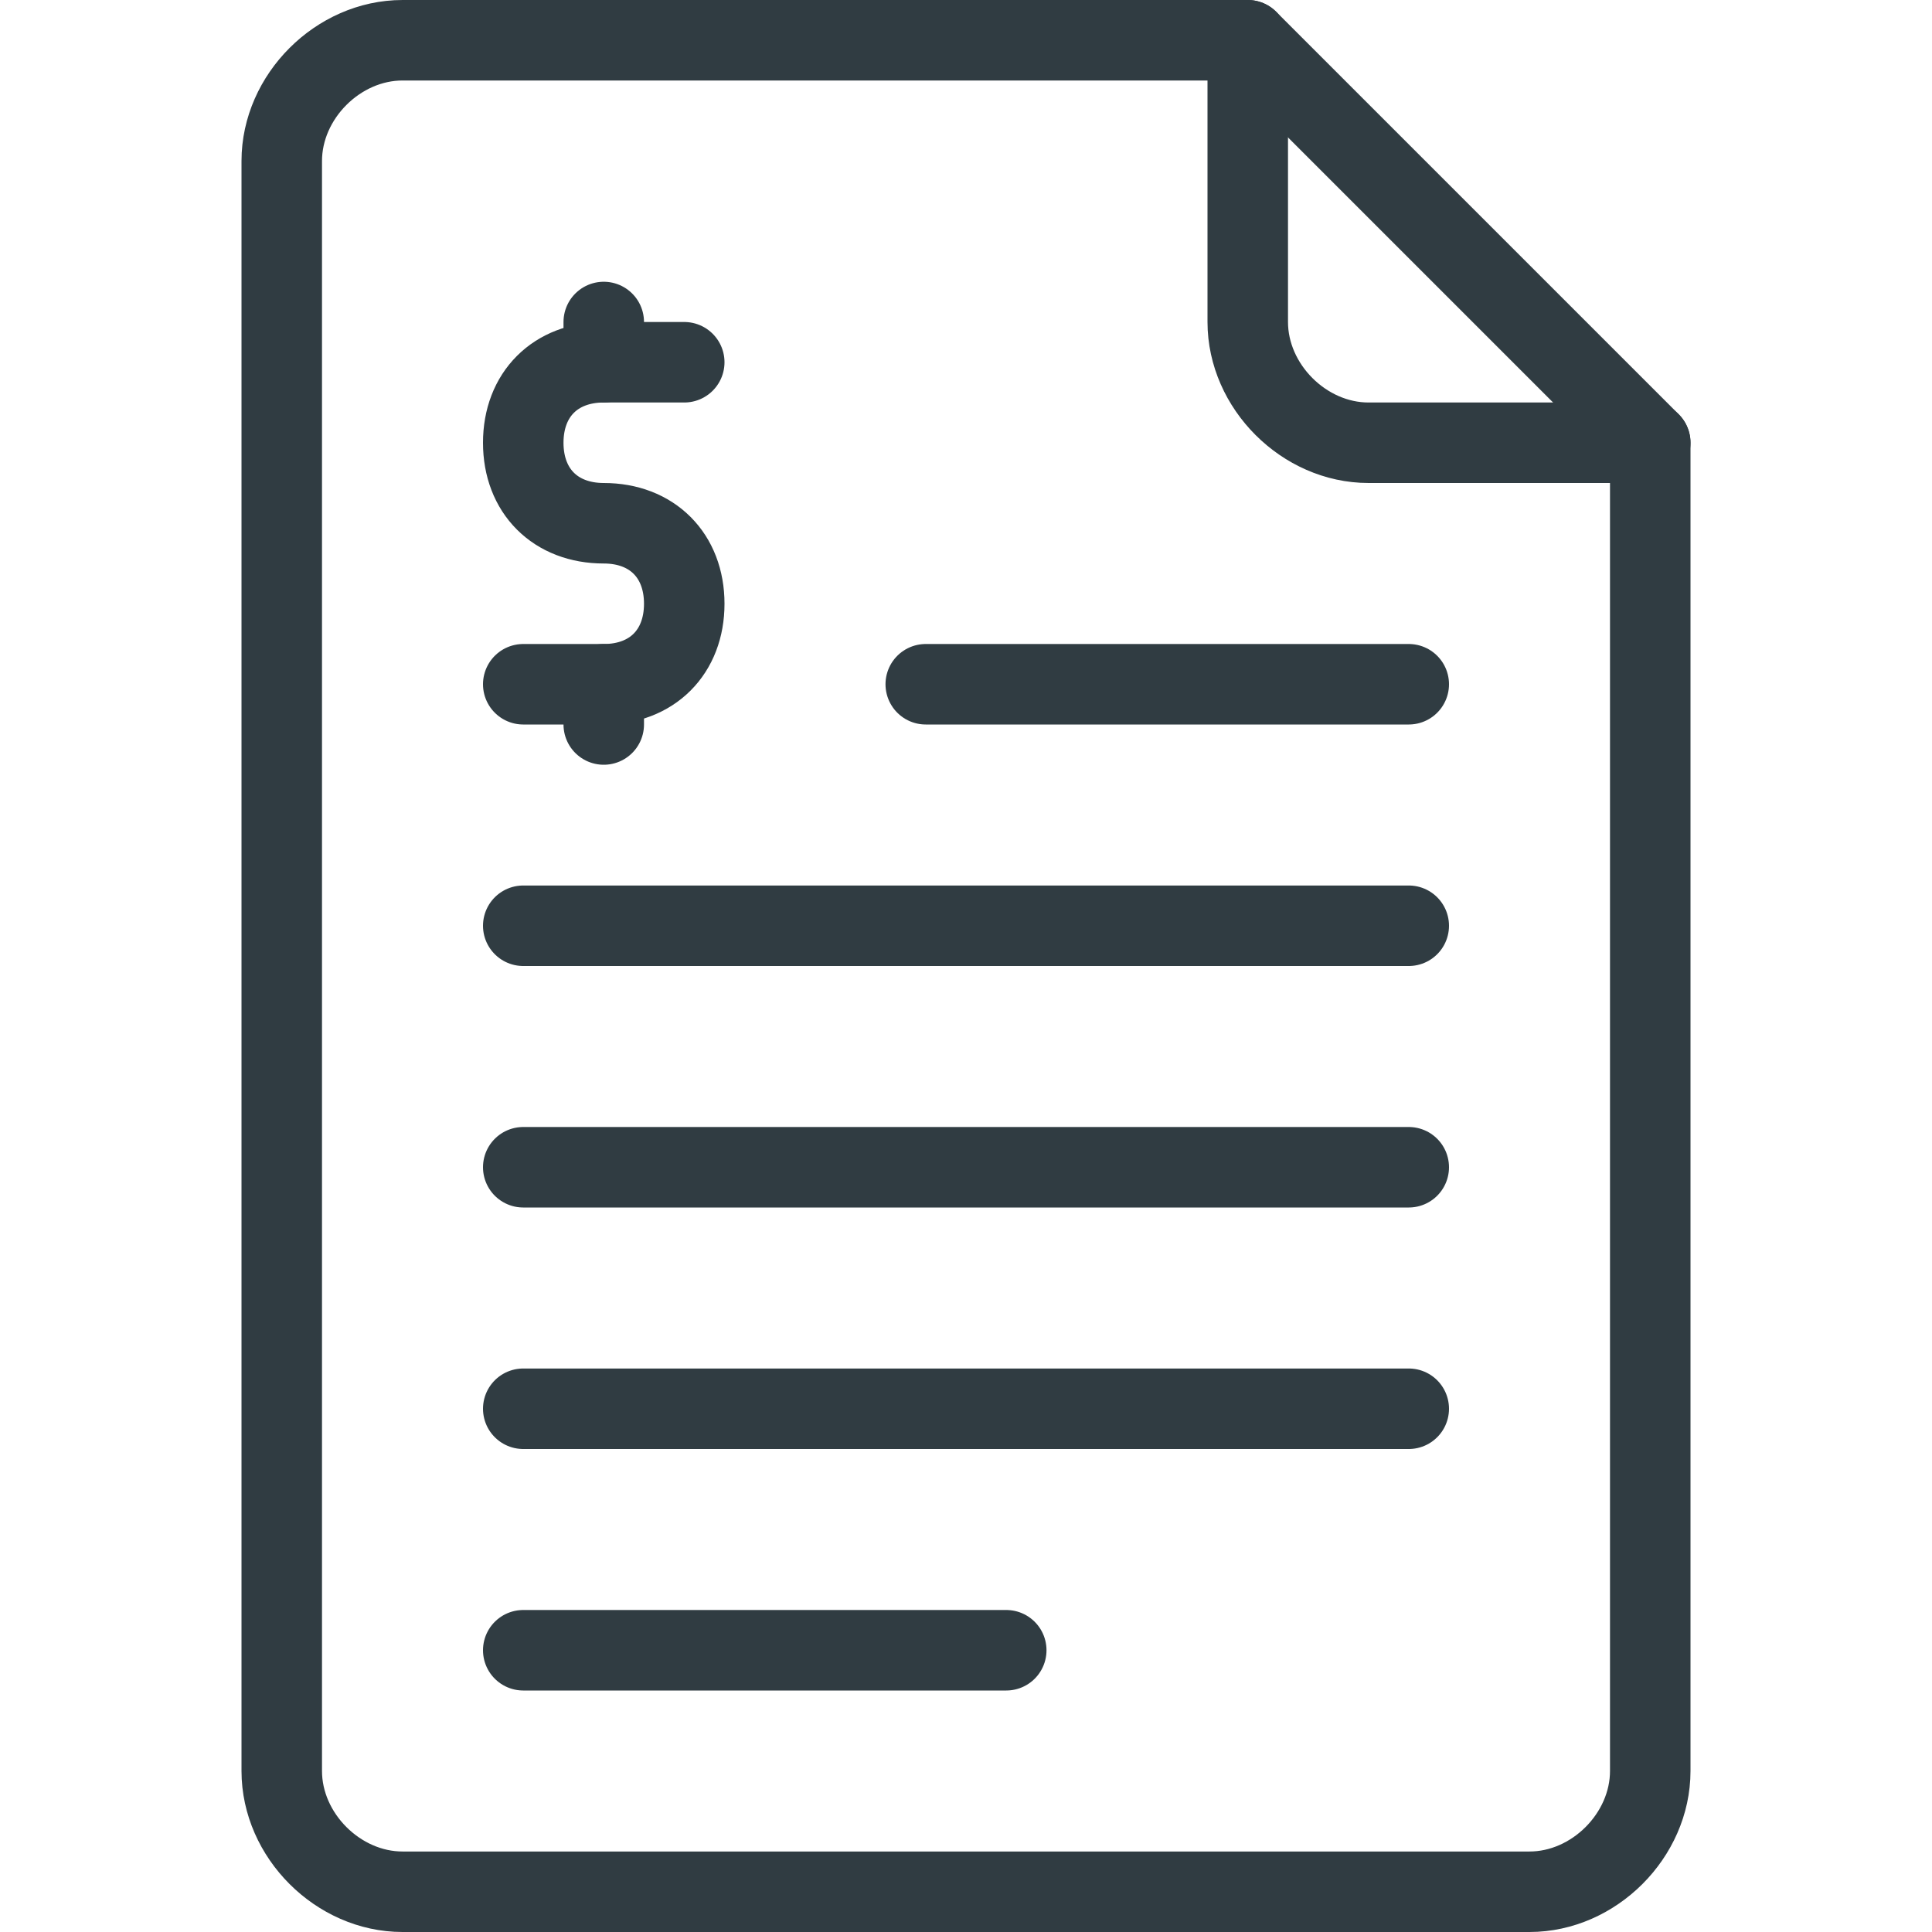
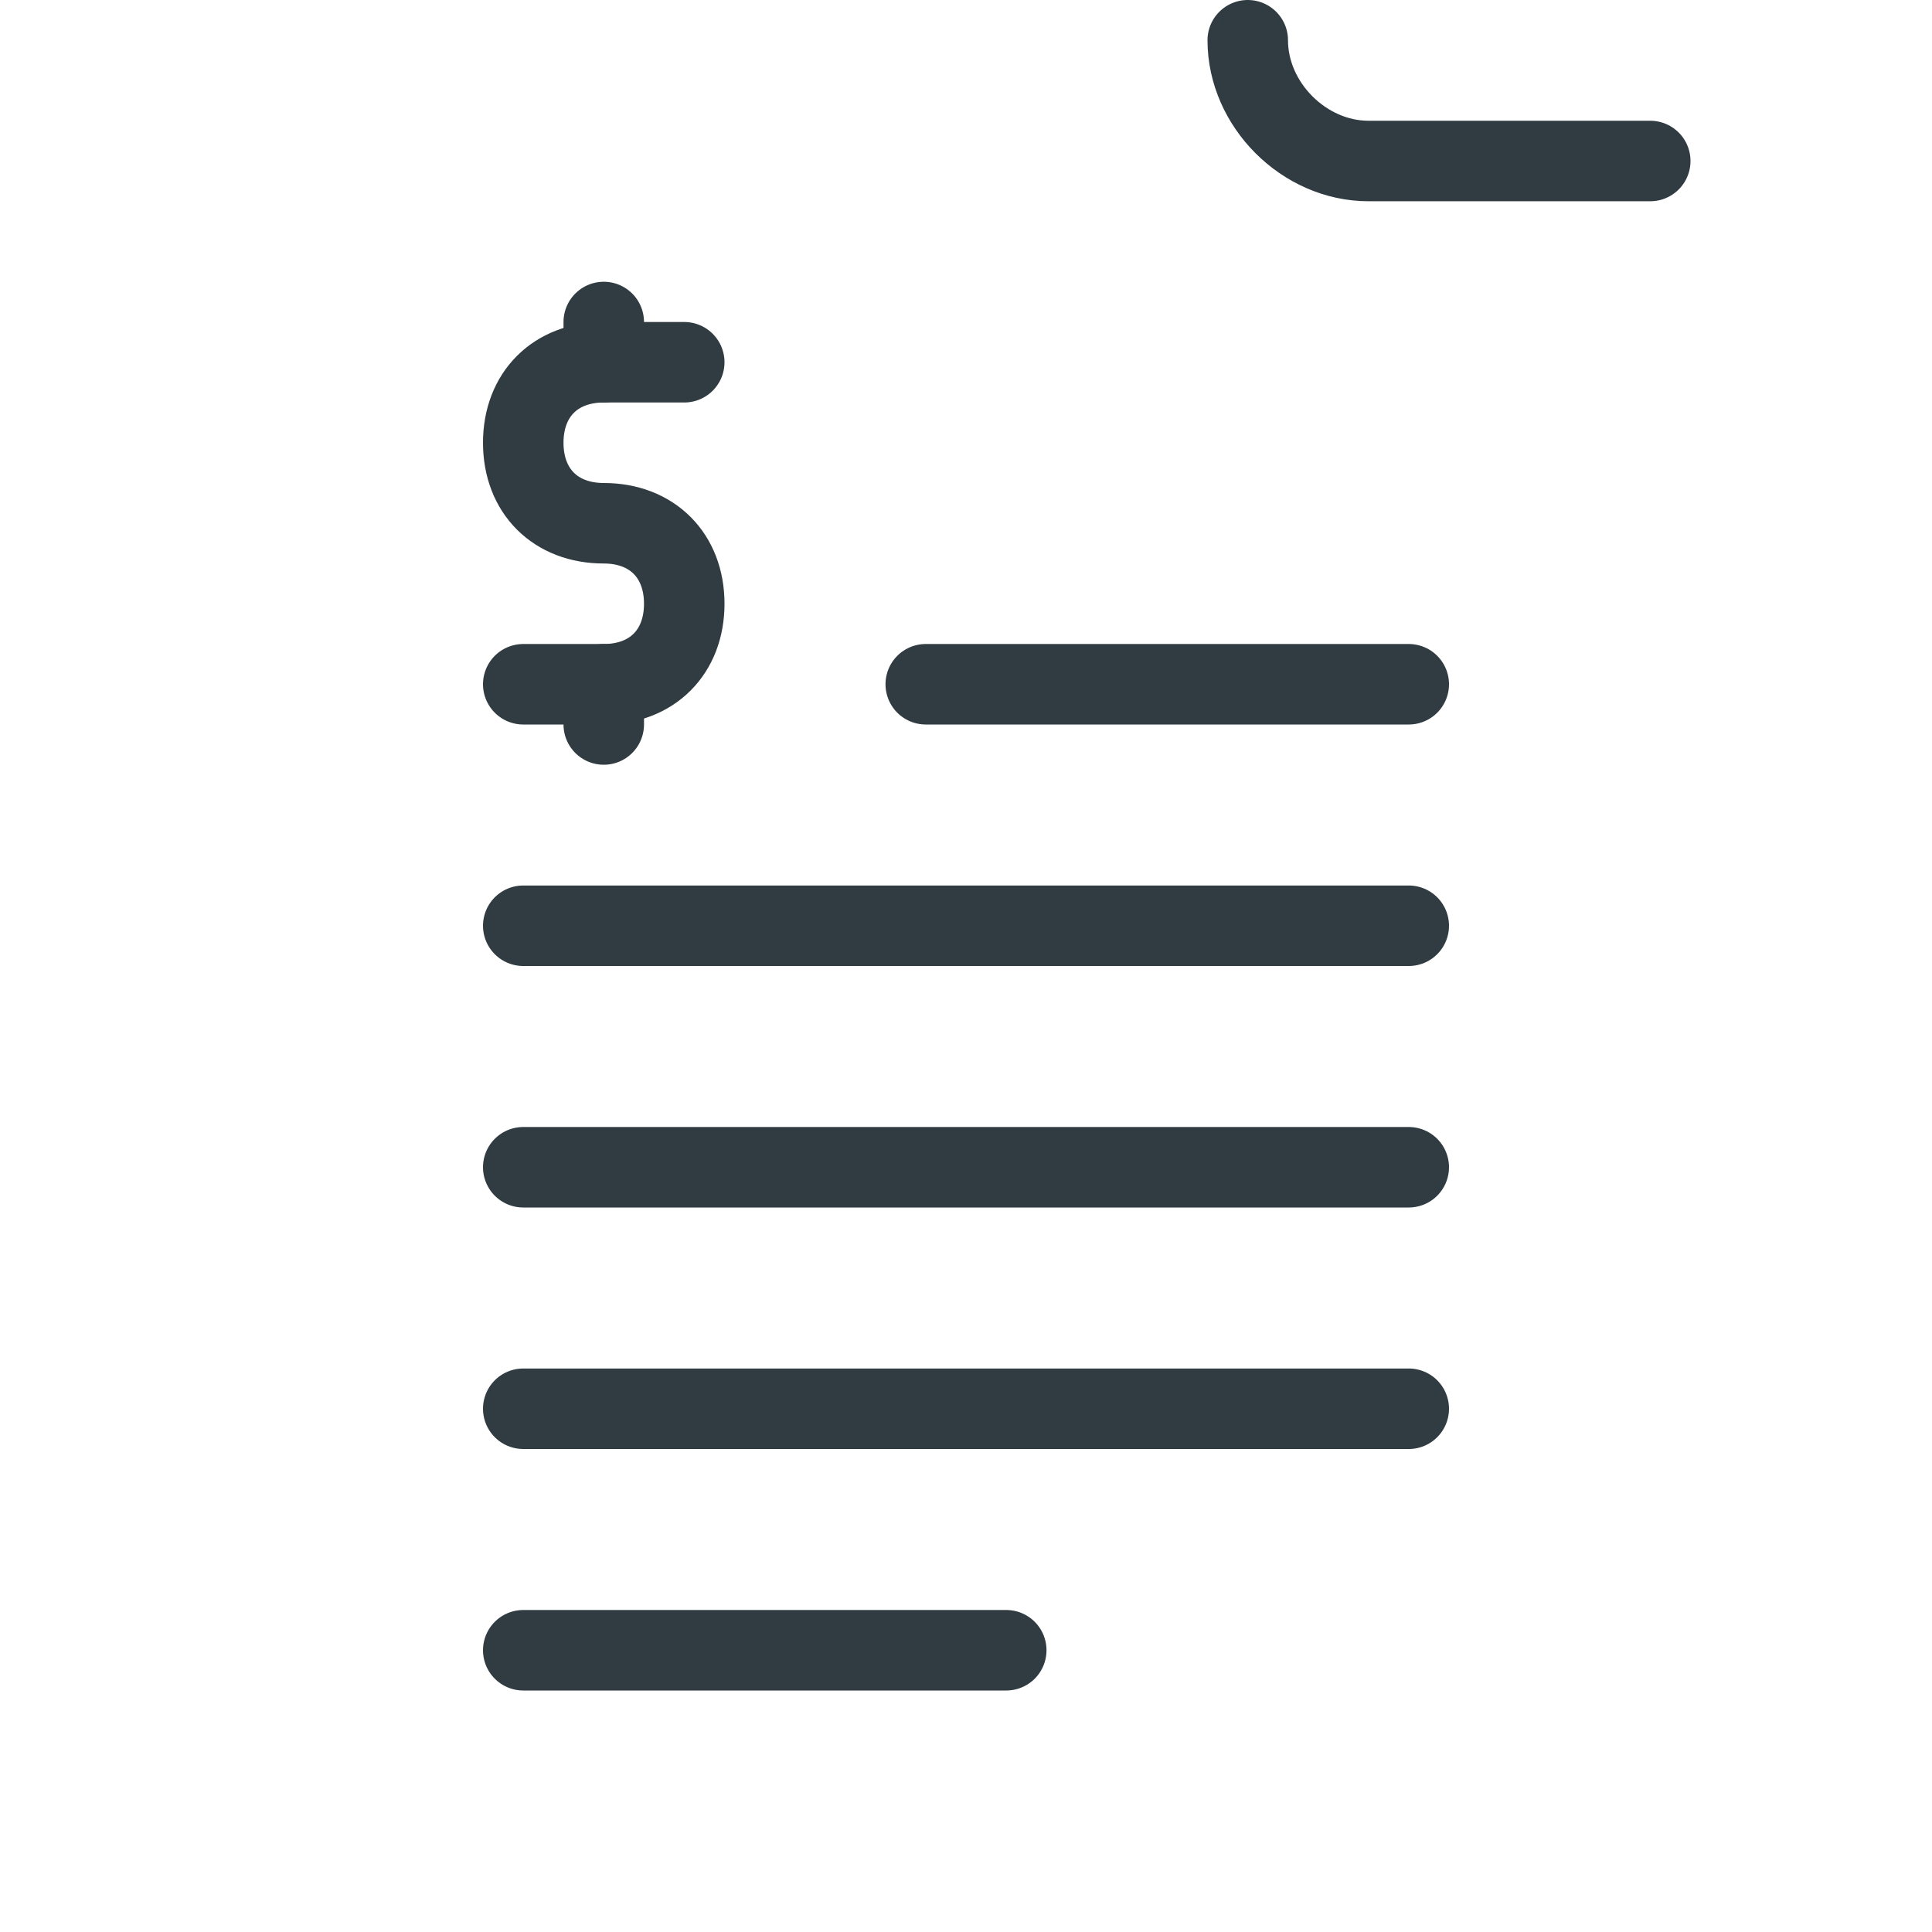
<svg xmlns="http://www.w3.org/2000/svg" id="Layer_1" enable-background="new 0 0 24 24" viewBox="0 0 24 24">
  <g id="Invoice">
    <g id="_Group_" fill="none" stroke="#303c42" stroke-linecap="round" stroke-linejoin="round">
      <g id="_Group_2">
-         <path id="_Path_" d="m20.5 5.5v16.5c0 .8-.7 1.5-1.5 1.5h-14c-.8 0-1.5-.7-1.5-1.5v-20c0-.8.7-1.5 1.5-1.5h10.5z" />
-         <path id="_Path_2" d="m15.5.5v3.5c0 .8.7 1.5 1.5 1.5h3.5" />
+         <path id="_Path_2" d="m15.5.5c0 .8.7 1.5 1.5 1.5h3.5" />
      </g>
      <path id="_Path_3" d="m6.5 14.5h11" />
      <path id="_Path_4" d="m6.5 11.5h11" />
      <path id="_Path_5" d="m6.5 17.5h11" />
      <path id="_Path_6" d="m6.5 20.5h6" />
      <path id="_Path_7" d="m11.5 8.5h6" />
      <g id="_Group_3">
        <path id="_Path_8" d="m8.5 4.5h-1c-.6 0-1 .4-1 1 0 .6.4 1 1 1 .6 0 1 .4 1 1 0 .6-.4 1-1 1h-1" />
        <path id="_Path_9" d="m7.5 4.5v-.5" />
        <path id="_Path_10" d="m7.5 8.5v.5" />
      </g>
    </g>
  </g>
</svg>